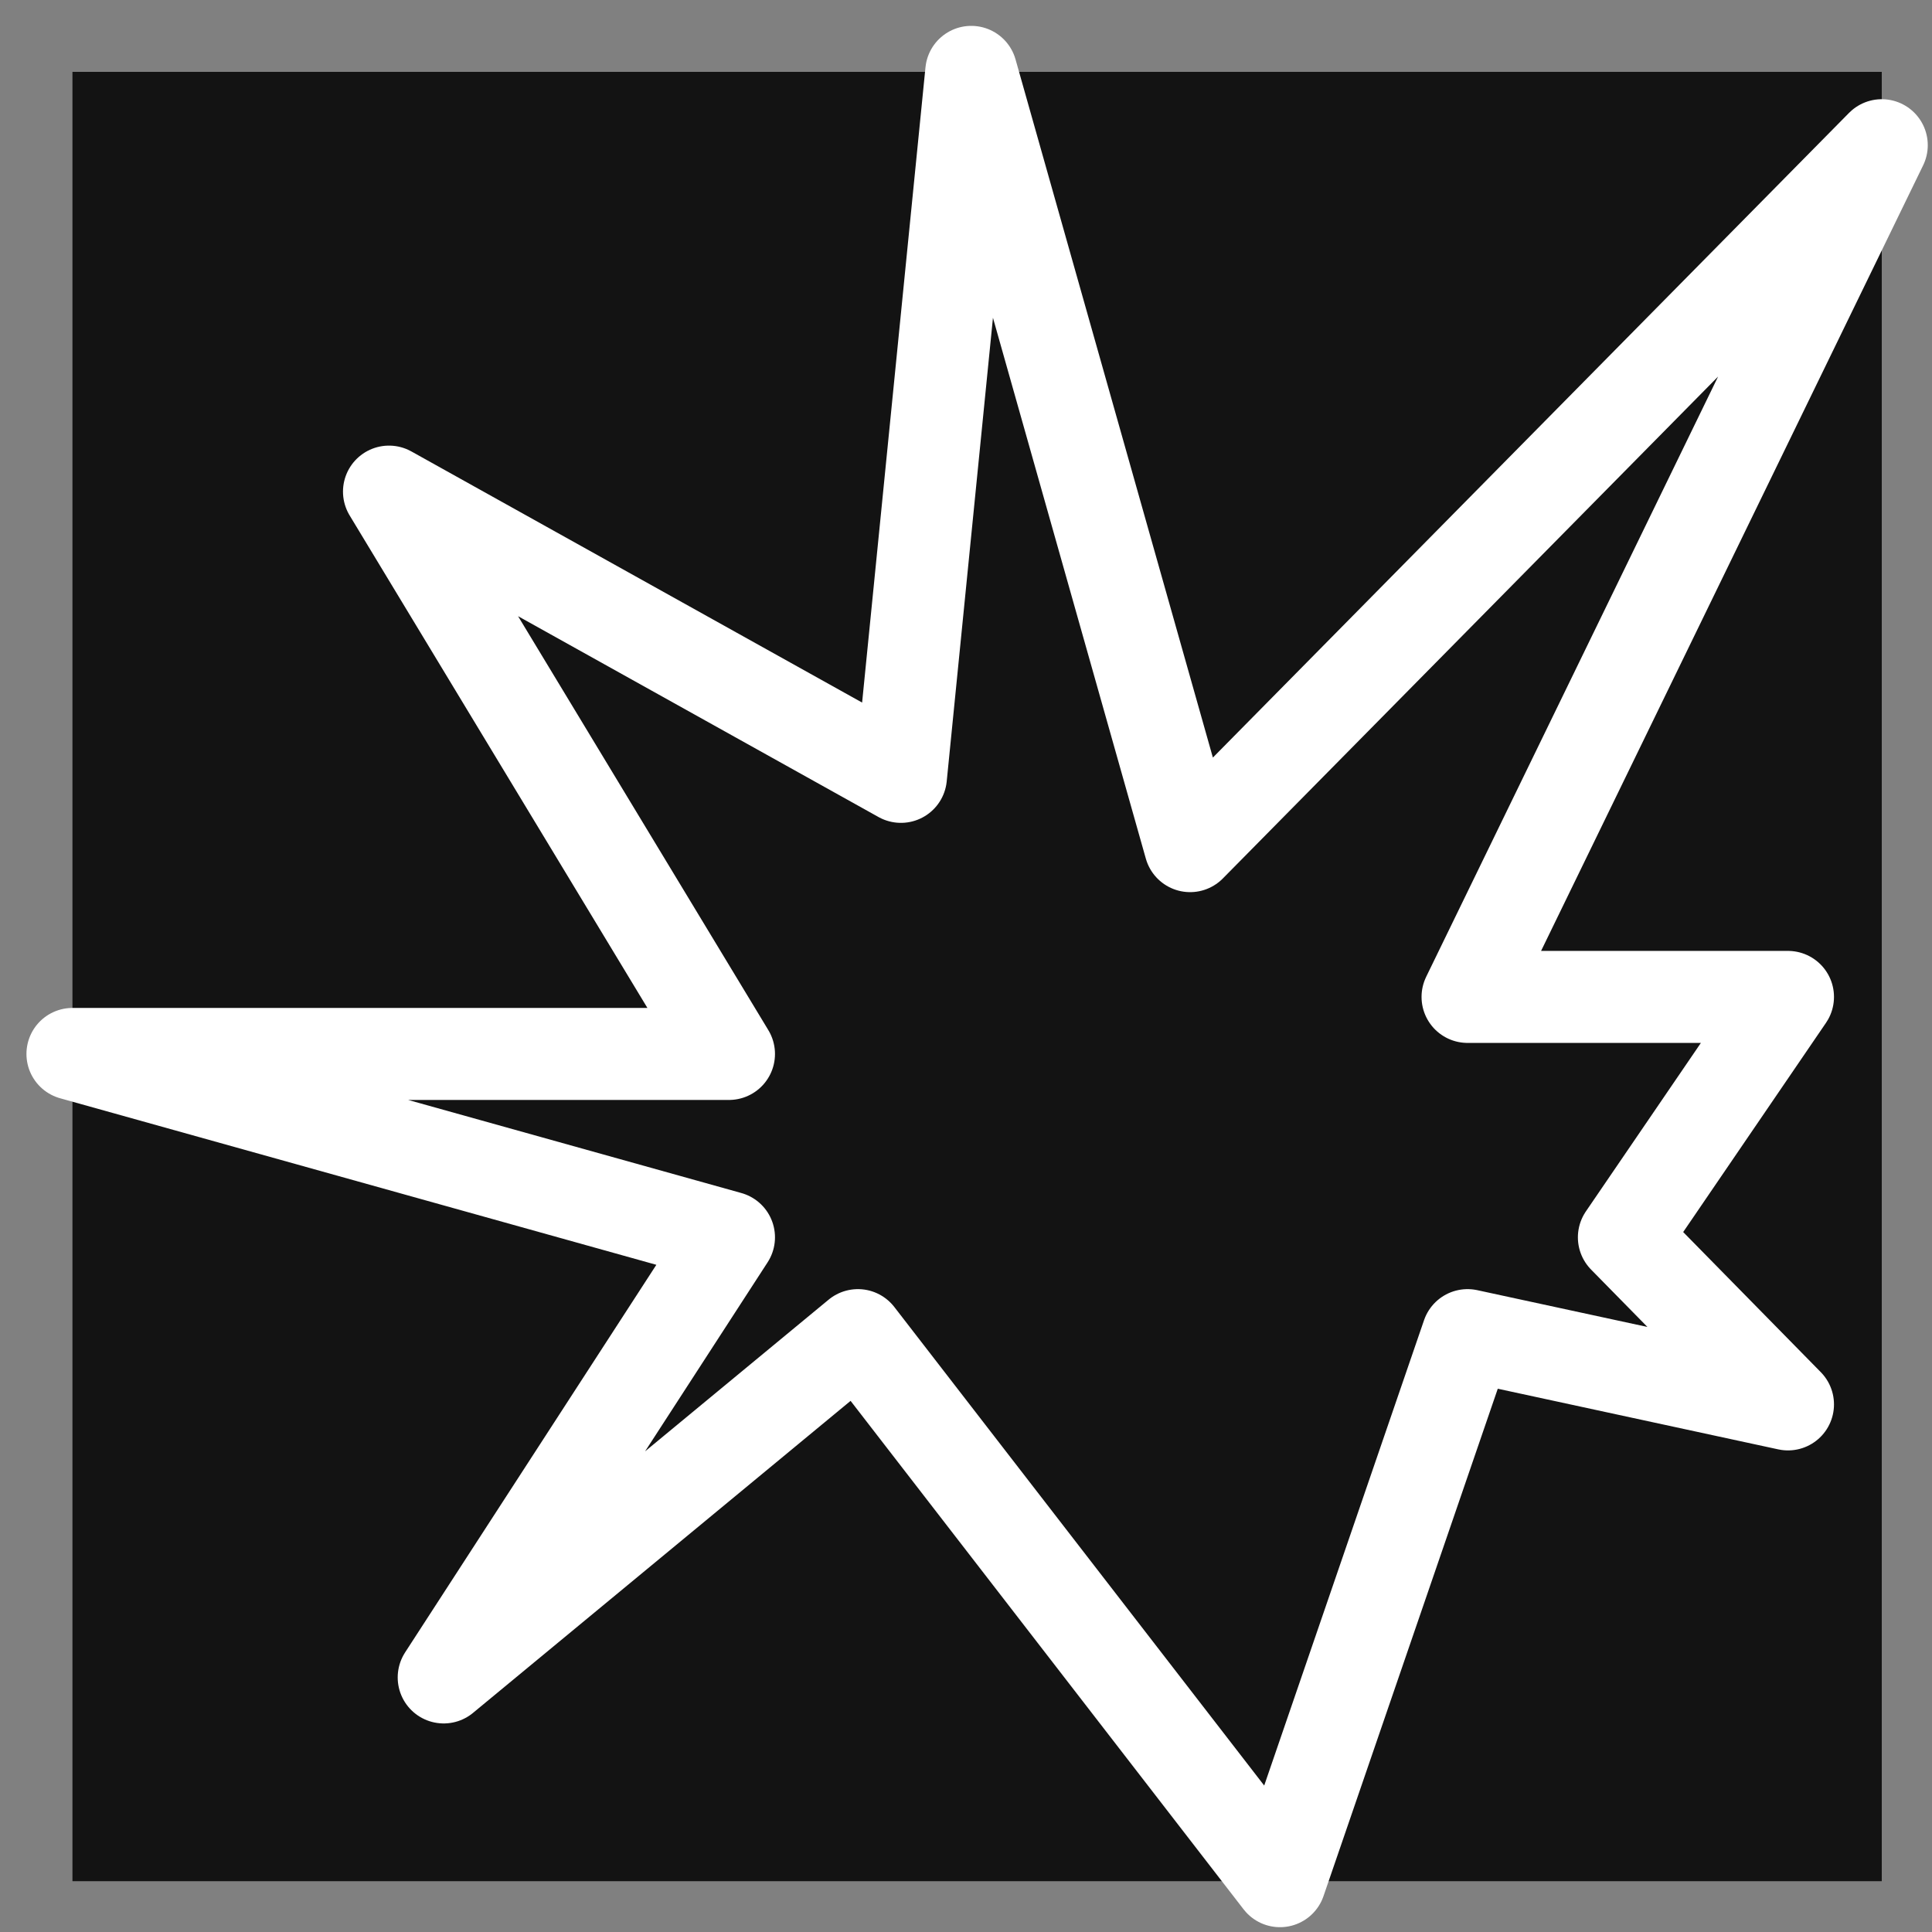
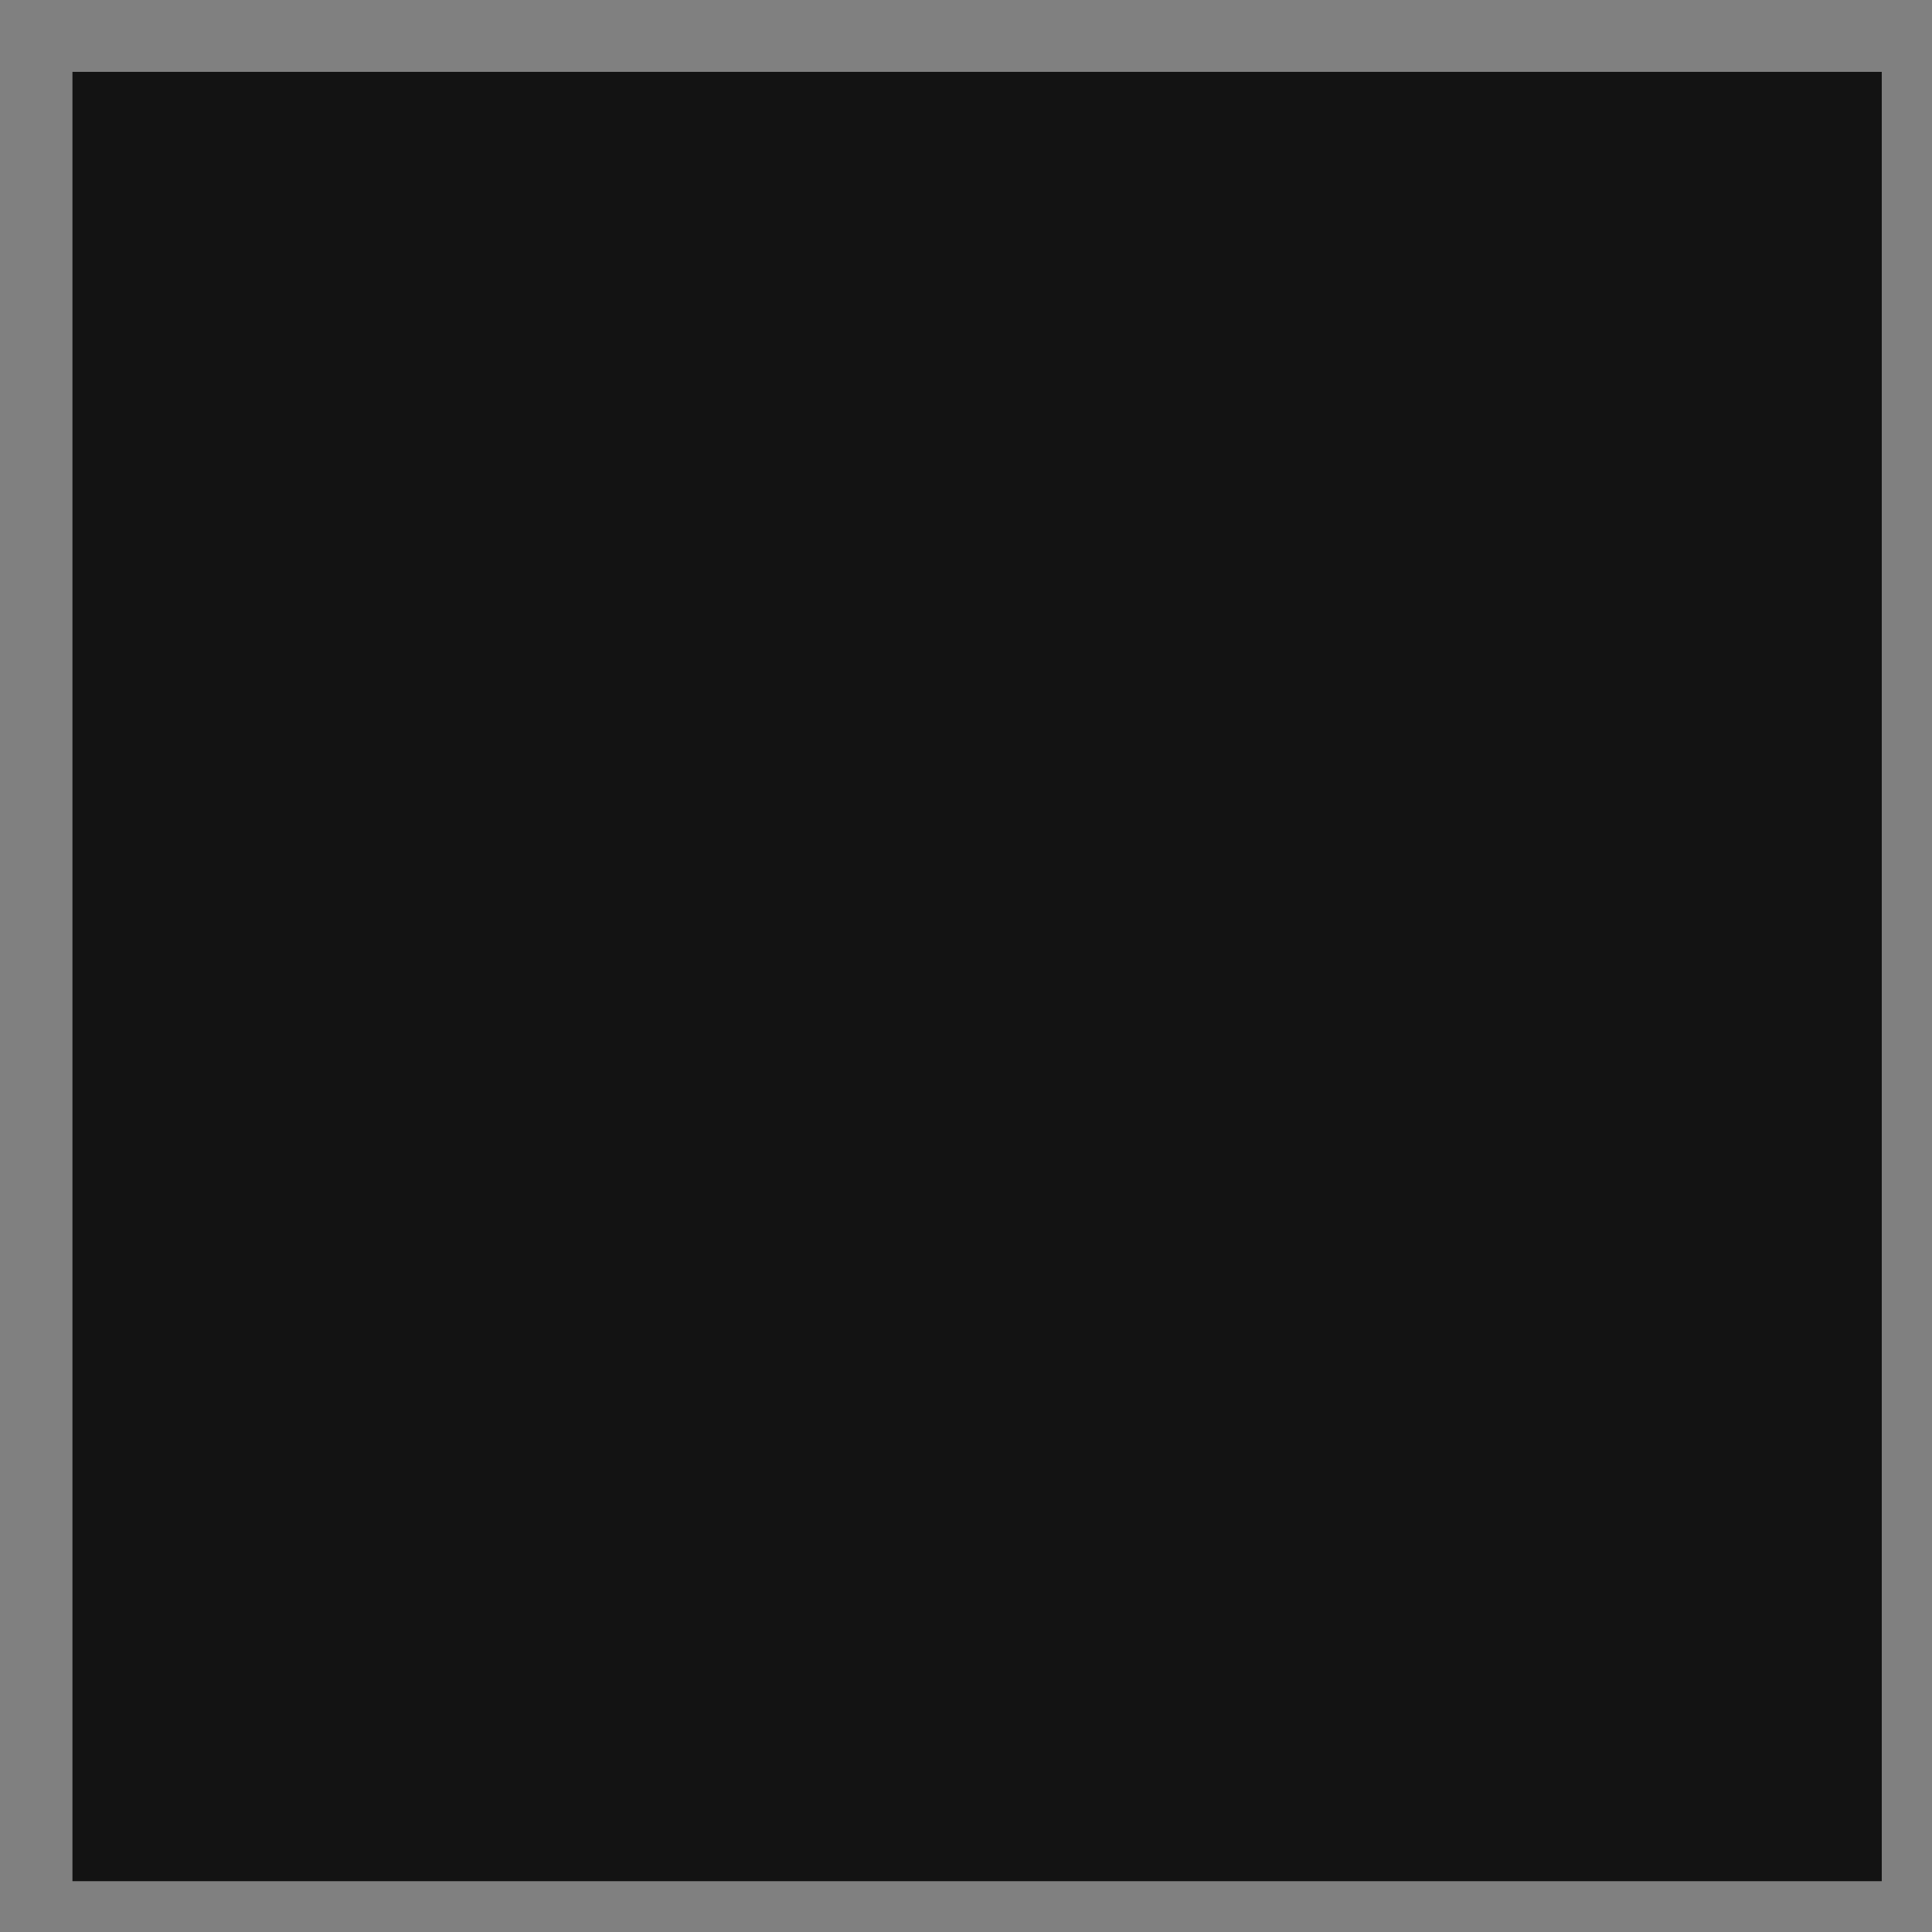
<svg xmlns="http://www.w3.org/2000/svg" width="50" height="50" viewBox="0 0 50 50" fill="none">
  <rect x="0" y="0" width="50" height="50" fill="#808080" stroke="none" />
  <g id="wow">
    <rect width="46.825" height="46.825" transform="translate(1.875 1.86)" fill="#131313" />
-     <path id="Vector 106" d="M25.136 1.86L30.8 21.898L48.7 3.758L37.98 25.8H46.273L42.026 32.022L46.273 36.346L37.98 34.553L33.126 48.685L22.203 34.553L11.483 43.412L18.866 32.022L1.875 27.276H18.866L10.067 12.723L23.316 20.105L25.136 1.86Z" stroke="white" stroke-width="2.381" stroke-linecap="round" stroke-linejoin="round" />
  </g>
</svg>